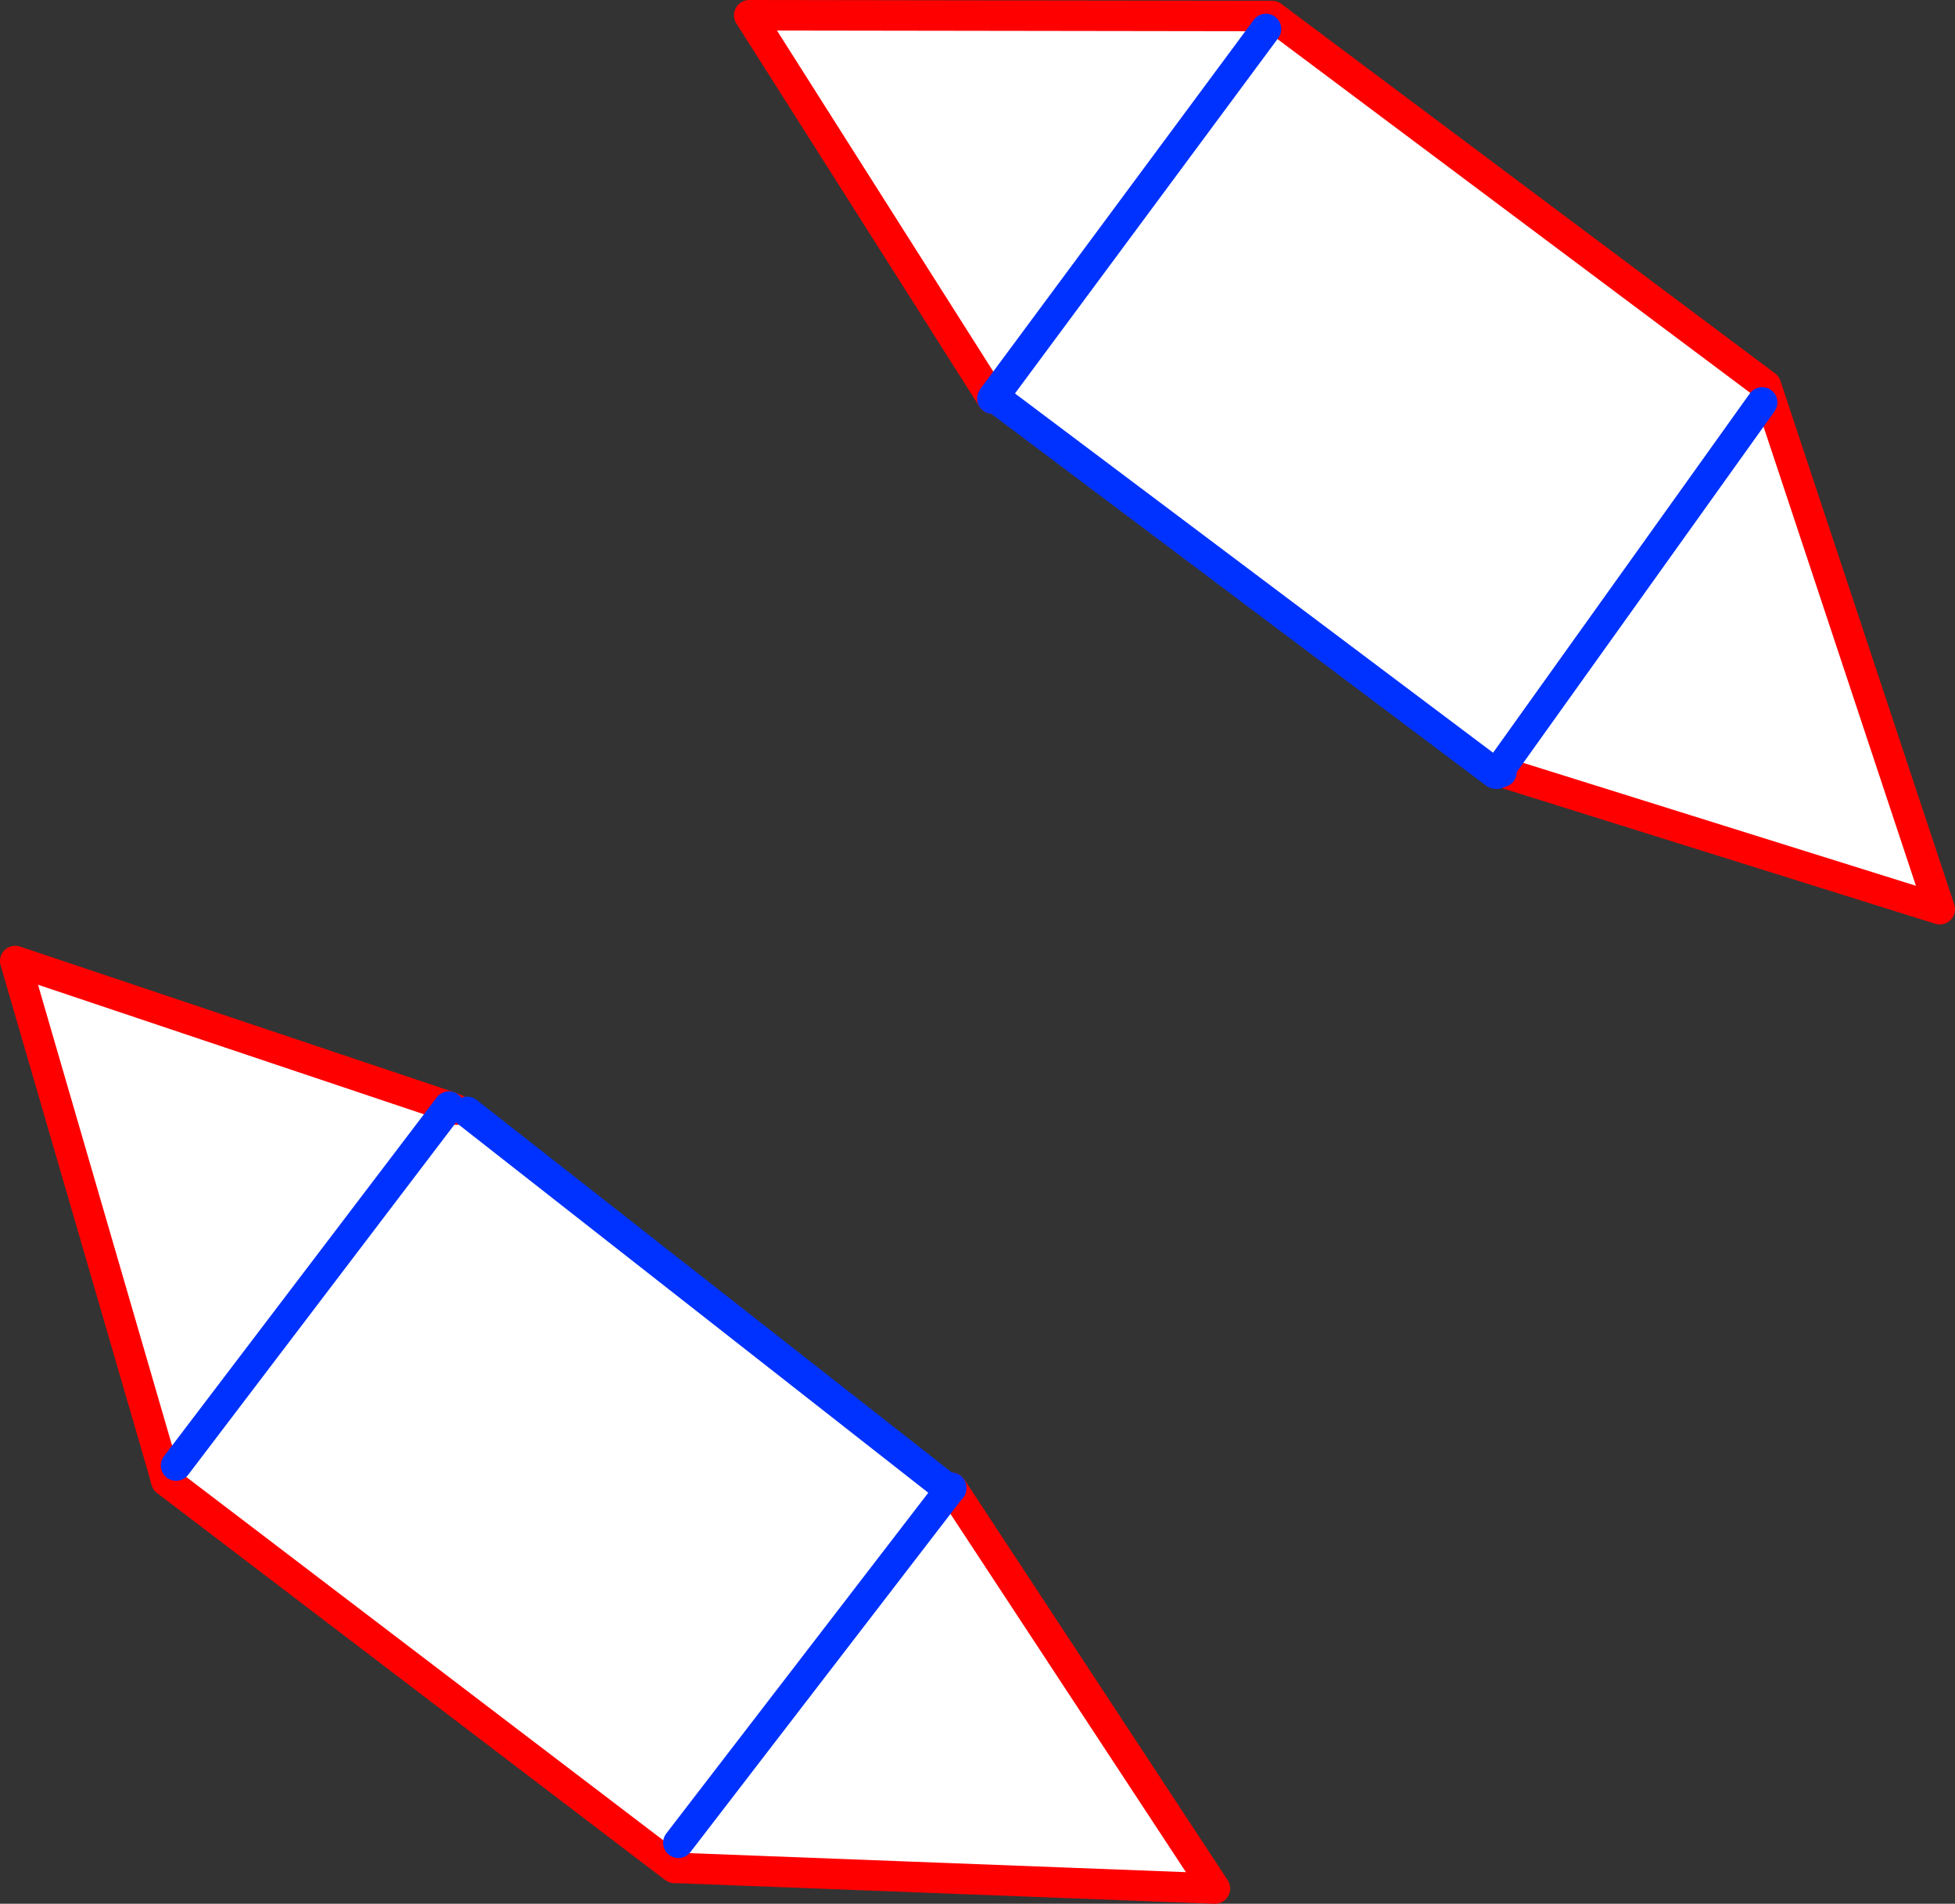
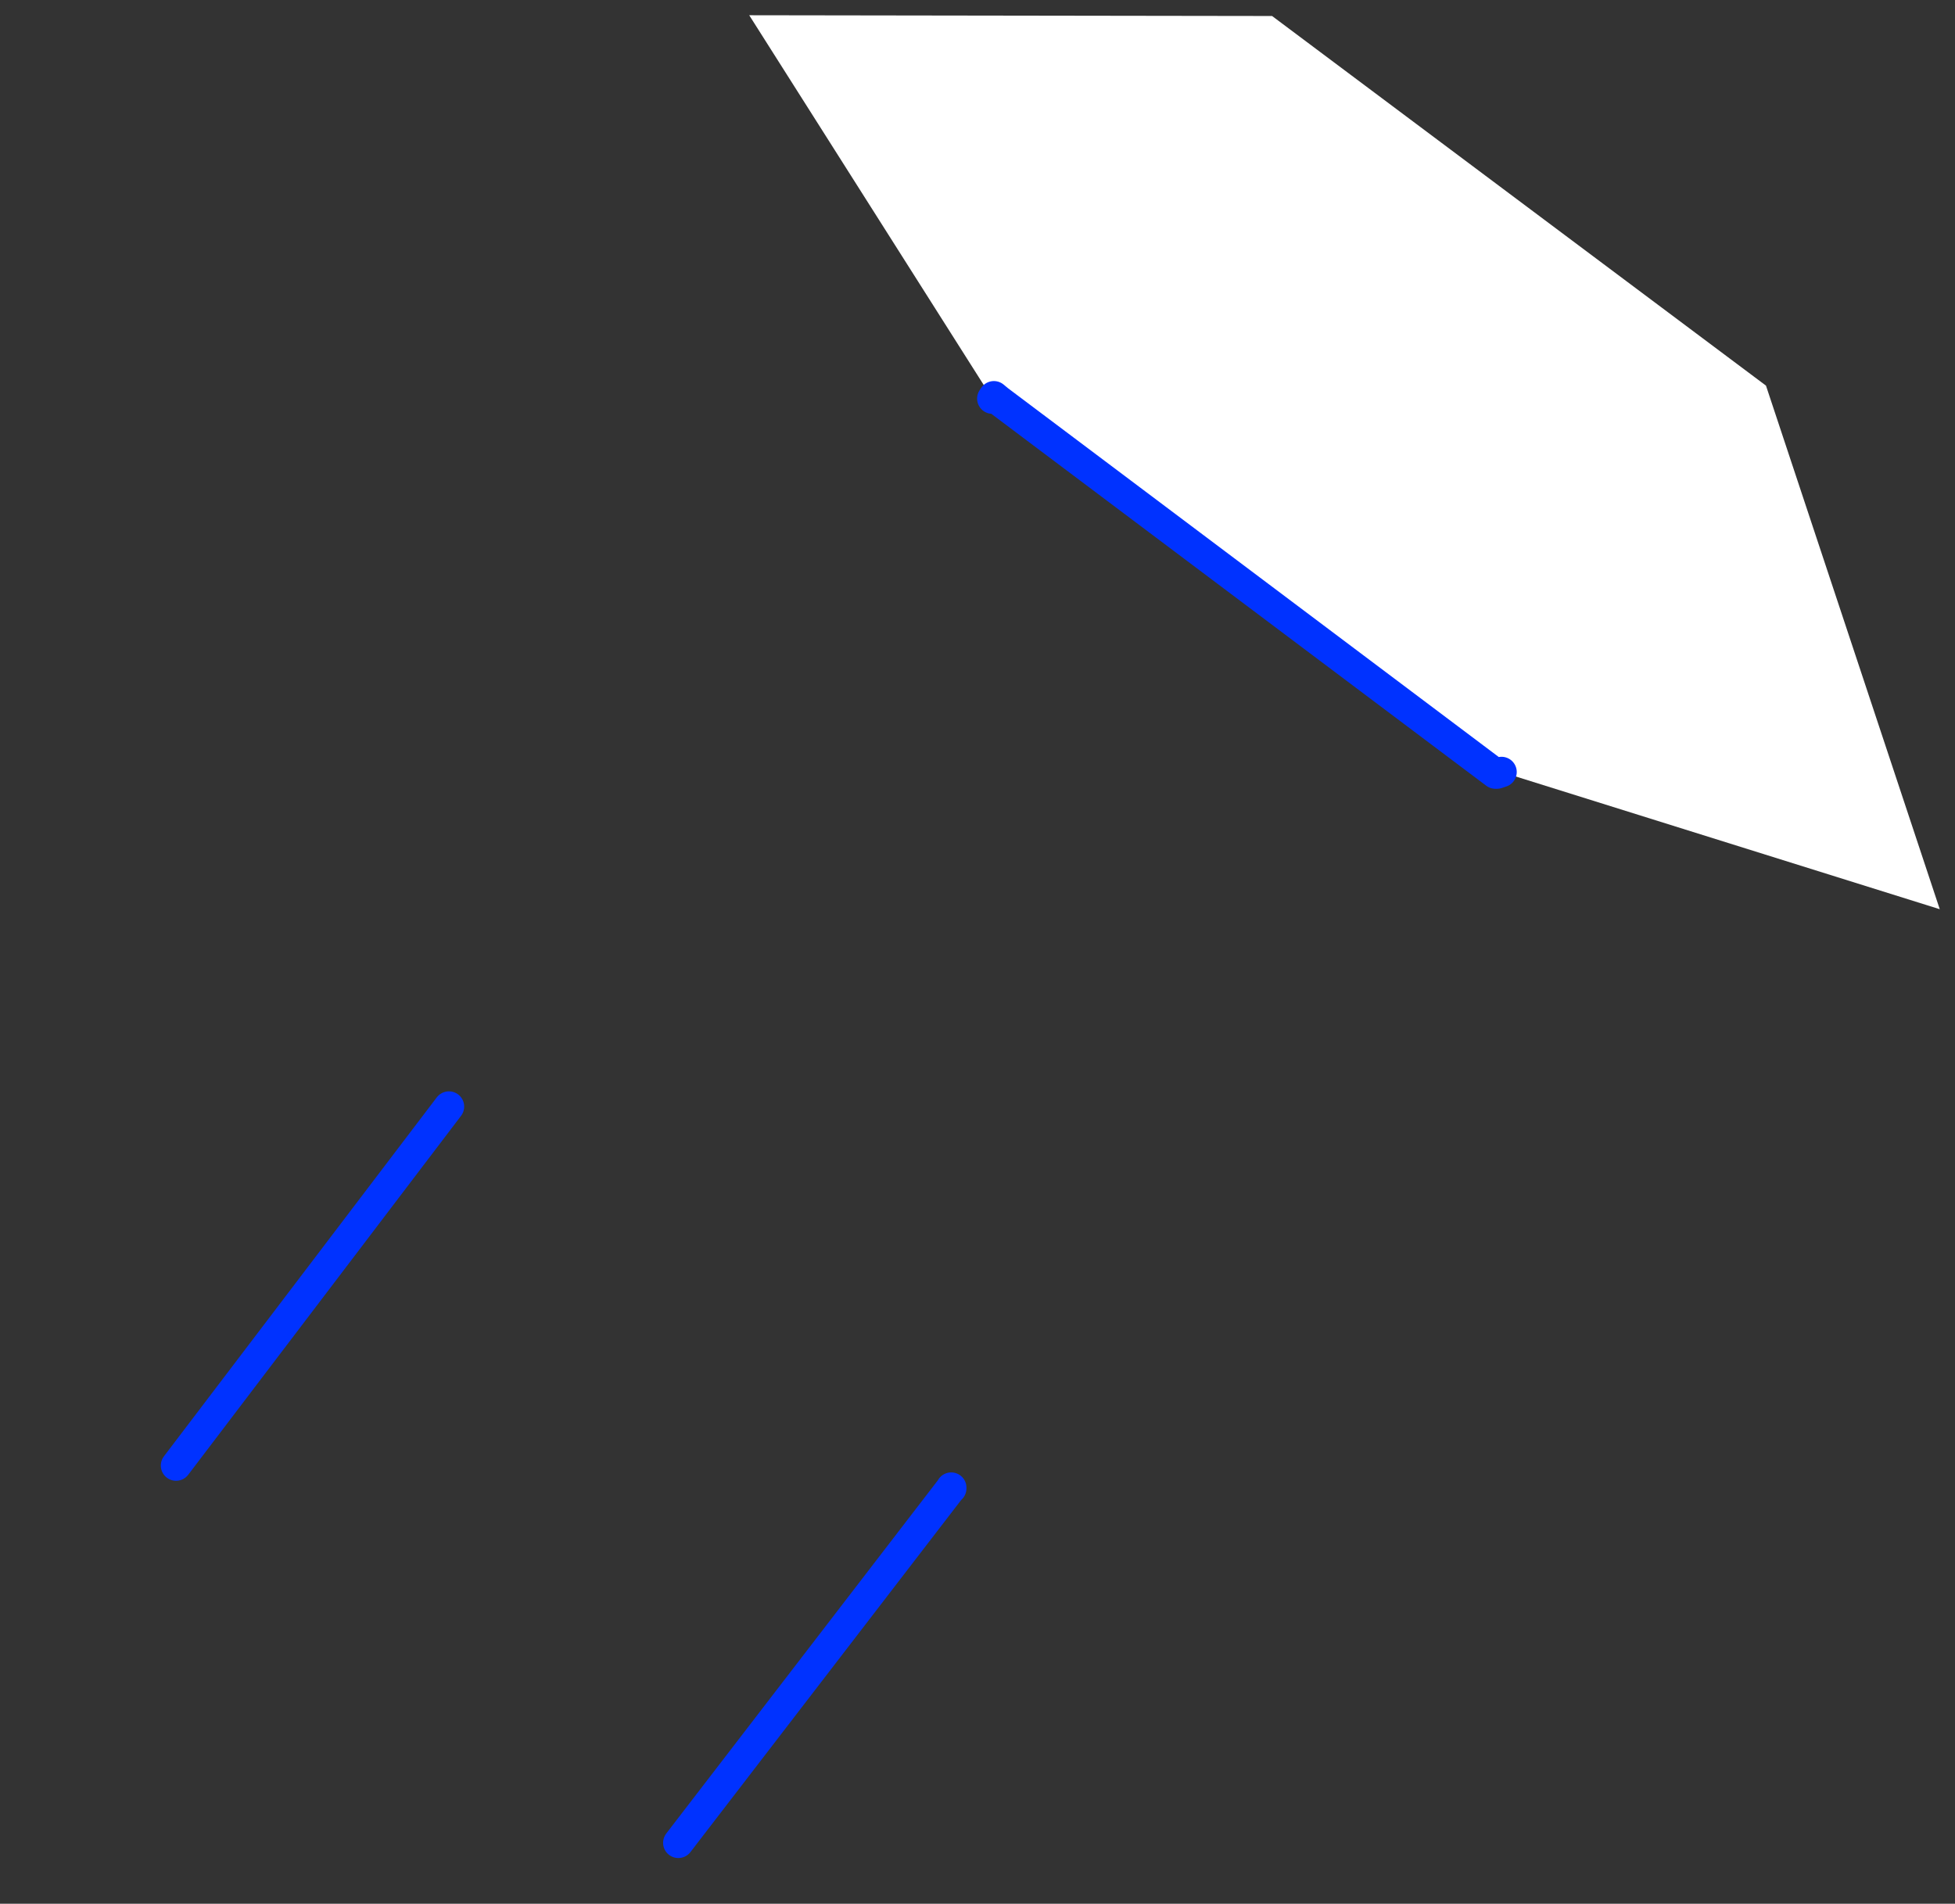
<svg xmlns="http://www.w3.org/2000/svg" height="124.9px" width="128.25px">
  <rect width="100%" height="100%" fill="#333333" stroke="none" />
  <g transform="matrix(1.0, 0.0, 0.0, 1.0, -294.85, -225.85)">
    <path d="M359.95 252.0 L344.0 226.85 378.3 226.9 410.7 251.15 422.1 285.5 393.35 276.5 393.05 276.6 392.95 276.6 360.35 252.1 360.05 251.85 359.95 252.0 M377.9 227.75 L360.05 251.85 377.9 227.75 M410.45 252.25 L393.05 276.6 410.45 252.25" fill="#ffffff" fill-rule="evenodd" stroke="none" />
-     <path d="M393.35 276.5 L422.1 285.5 410.7 251.15 378.3 226.9 344.0 226.85 359.95 252.0 360.35 252.1" fill="none" stroke="#ff0000" stroke-linecap="round" stroke-linejoin="round" stroke-width="2.0" />
    <path d="M359.95 252.0 L360.05 251.85 360.35 252.1 392.95 276.6 393.05 276.6 393.35 276.5" fill="none" stroke="#0032ff" stroke-linecap="round" stroke-linejoin="round" stroke-width="2.0" />
-     <path d="M360.05 251.85 L377.9 227.75 M393.05 276.6 L410.45 252.25" fill="none" stroke="#0032ff" stroke-linecap="round" stroke-linejoin="round" stroke-width="2.0" />
-     <path d="M357.15 323.6 L357.3 323.5 374.55 349.75 339.3 348.4 339.35 346.75 338.5 347.95 305.75 323.0 306.4 322.0 324.3 298.45 306.4 322.0 305.55 322.25 295.85 288.9 324.3 298.45 324.8 298.65 325.5 298.8 356.75 323.3 357.15 323.6 339.35 346.75 357.15 323.6" fill="#ffffff" fill-rule="evenodd" stroke="none" />
-     <path d="M357.3 323.5 L357.25 323.45 M324.8 298.65 L324.3 298.45 295.85 288.9 305.55 322.25 305.75 323.0 338.5 347.95 339.1 348.4 339.3 348.4 374.55 349.75 357.3 323.5" fill="none" stroke="#ff0000" stroke-linecap="round" stroke-linejoin="round" stroke-width="2.0" />
-     <path d="M356.75 323.3 L325.5 298.8" fill="none" stroke="#0032ff" stroke-linecap="round" stroke-linejoin="round" stroke-width="2.0" />
    <path d="M357.25 323.45 L357.25 323.5 357.15 323.6 339.35 346.75 M324.3 298.45 L306.4 322.0" fill="none" stroke="#0032ff" stroke-linecap="round" stroke-linejoin="round" stroke-width="2.0" />
  </g>
</svg>